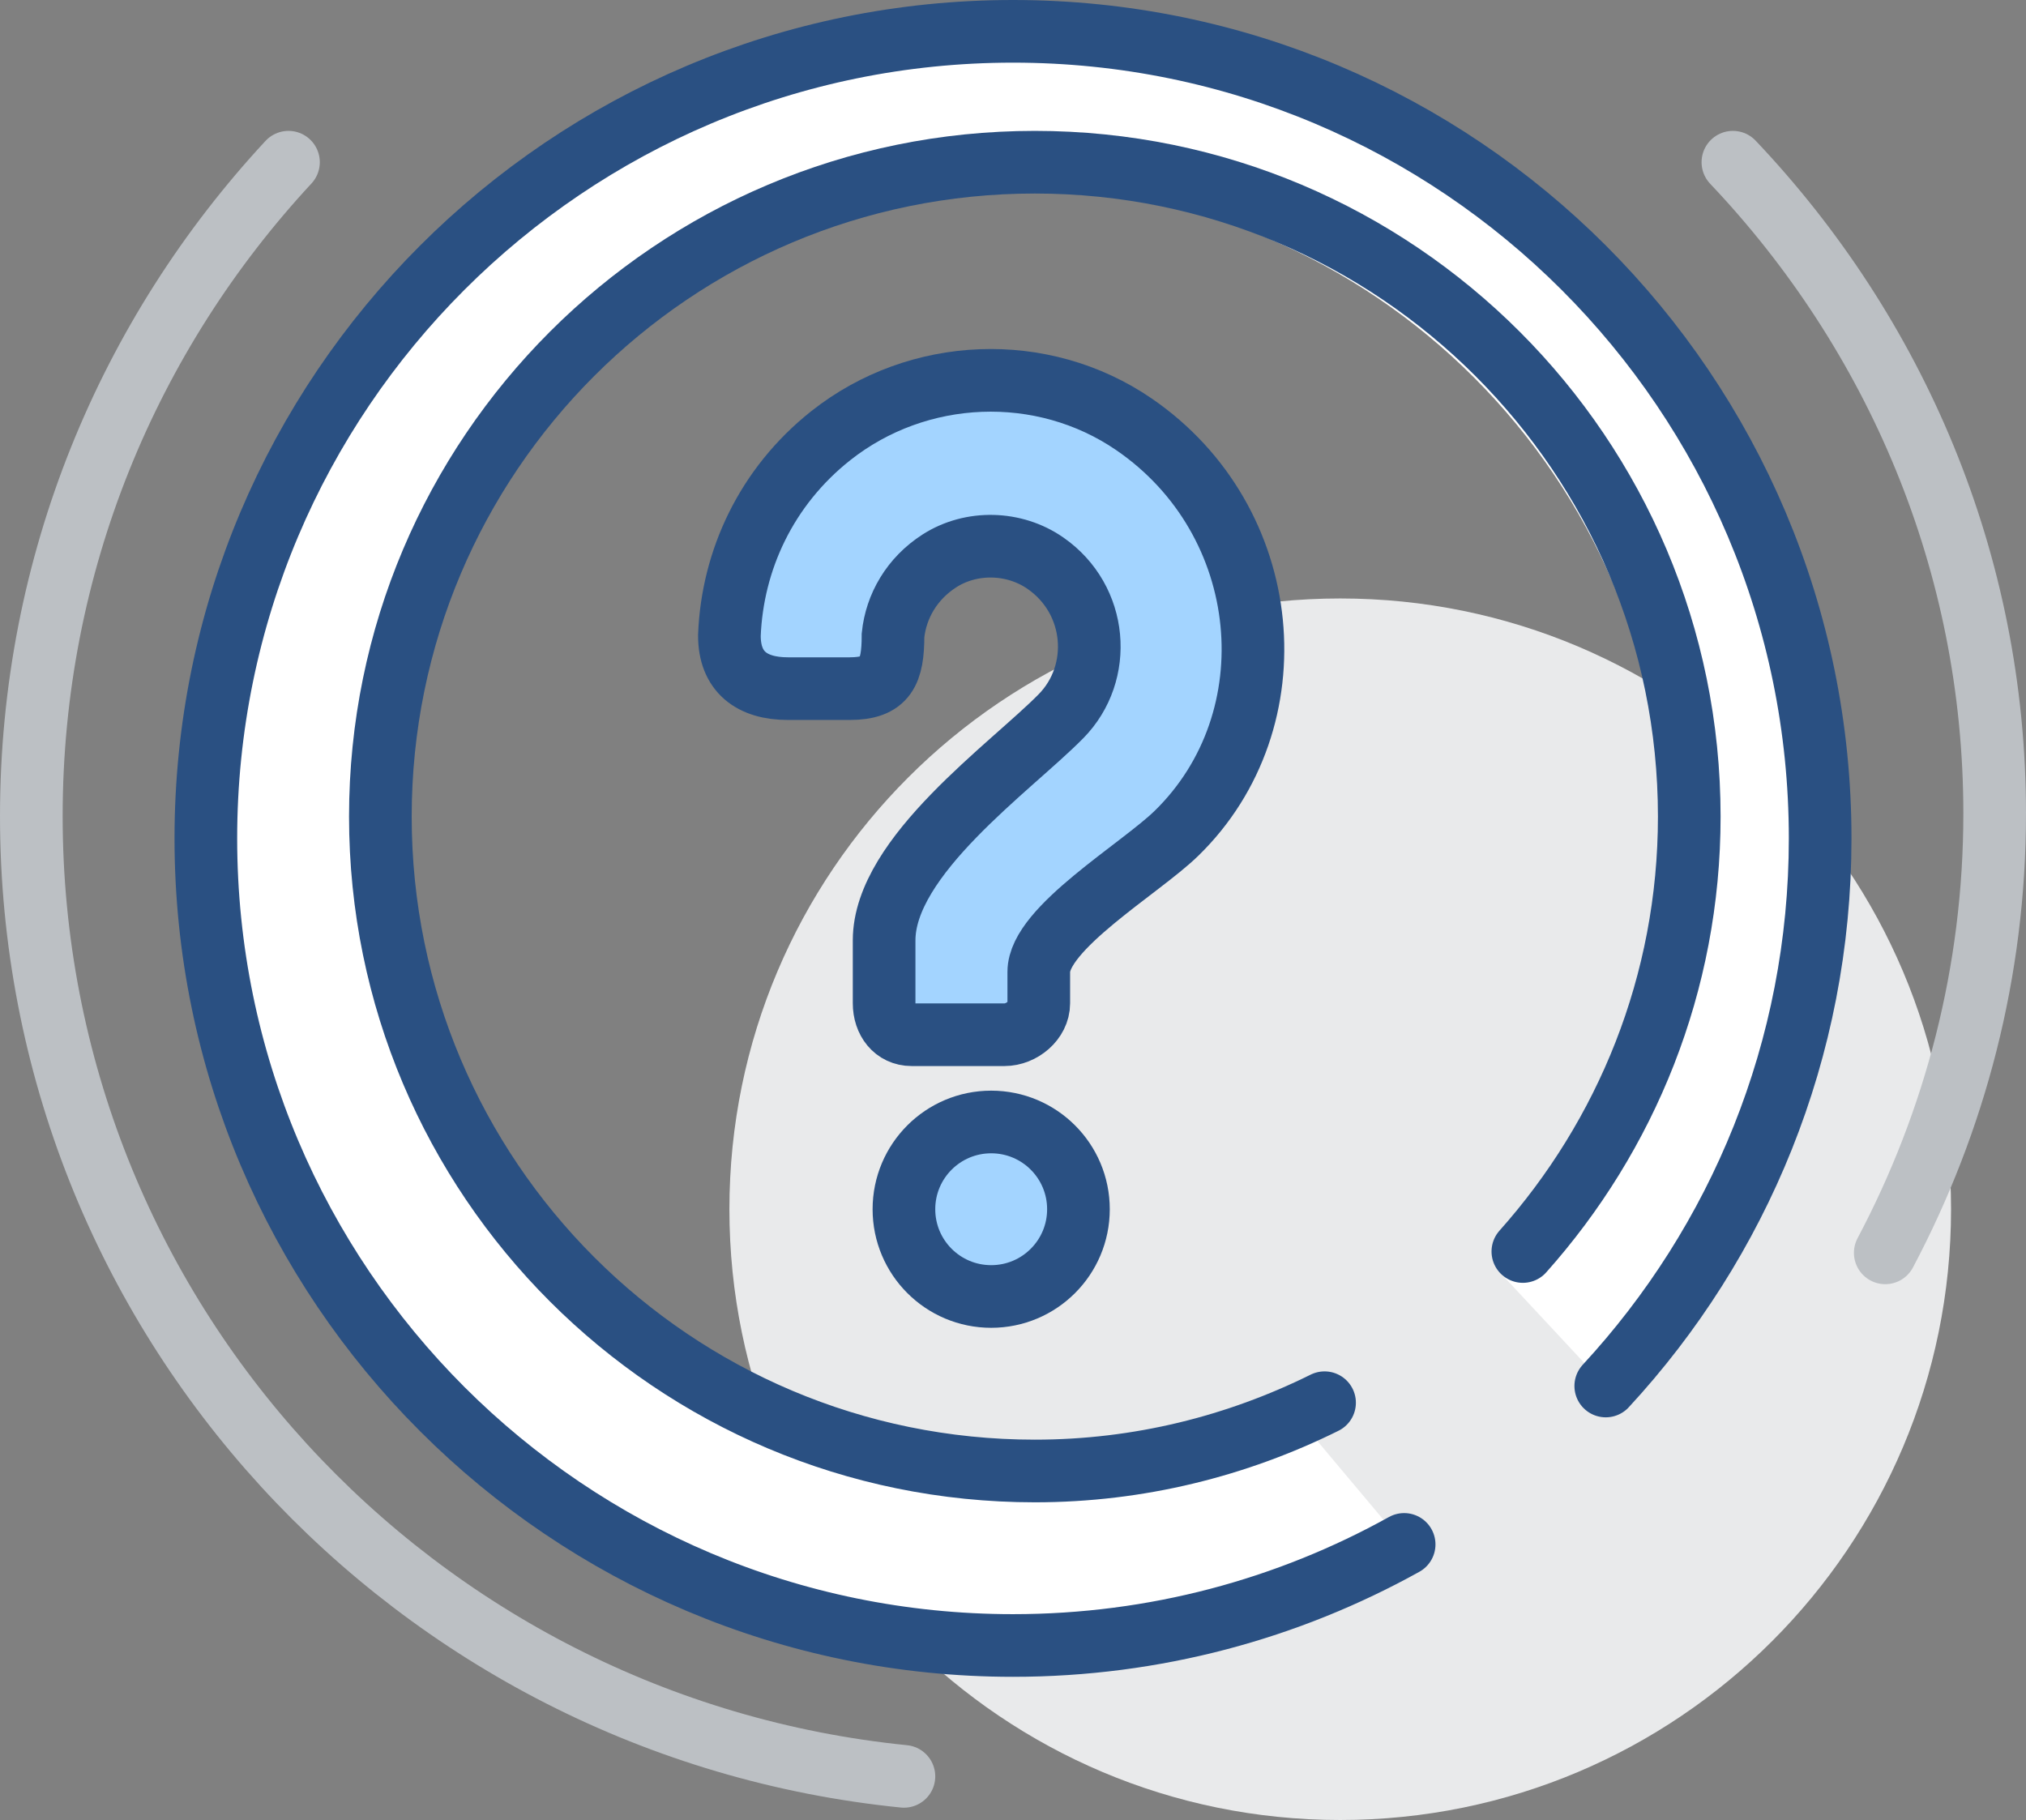
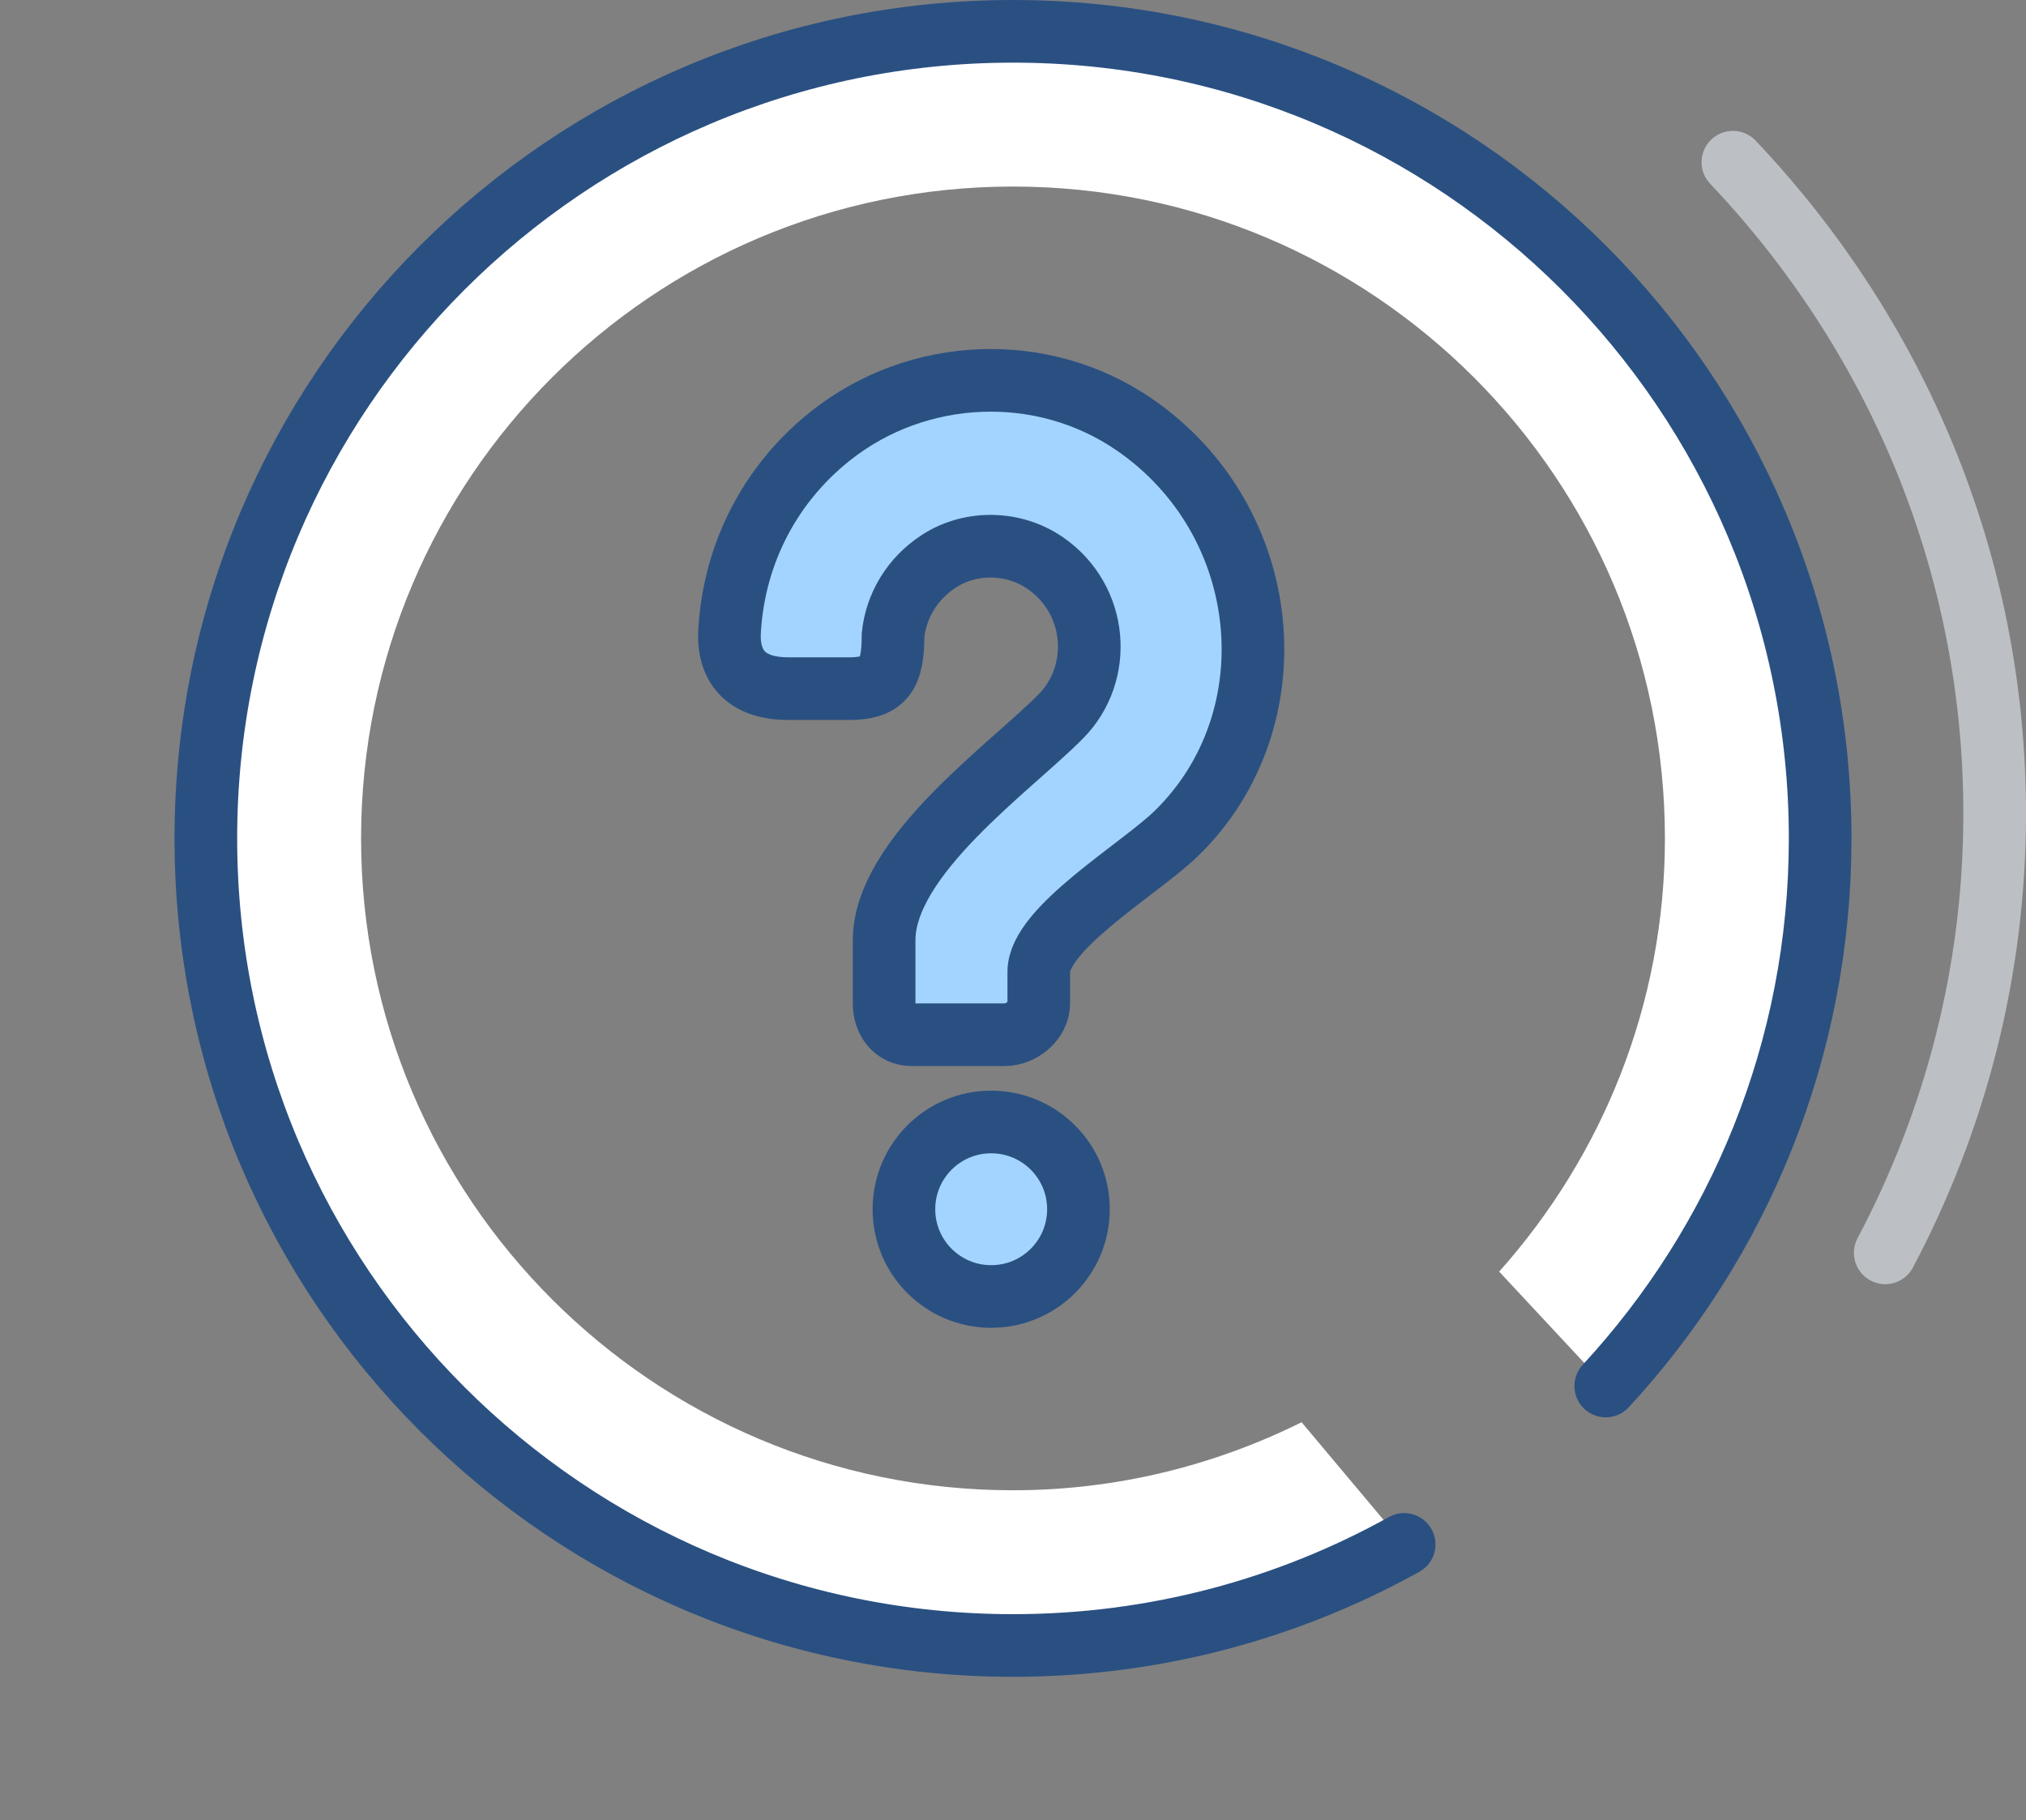
<svg xmlns="http://www.w3.org/2000/svg" width="46.436px" height="41.718px" viewBox="0 0 46.436 41.718" version="1.1">
  <rect x="0" y="0" width="46.436" height="41.718" fill="#808080" stroke="none" />
  <title>icon--questionmark</title>
  <g id="Page-1" stroke="none" stroke-width="1" fill="none" fill-rule="evenodd">
    <g id="23-1300_GC_Desktop_businesspage601SB" transform="translate(-299.282, -4725.641)">
      <g id="icon--questionmark" transform="translate(300, 4726.359)">
-         <path d="M44,27 C44,34.732 37.732,41 30,41 C22.268,41 16,34.732 16,27 C16,19.268 22.268,13 30,13 C37.732,13 44,19.268 44,27" id="Fill-1" fill="#E9EAEB" />
        <path d="M31.465,34.683 C28.809,36.158 25.753,37 22.5,37 C12.282,37 4,28.718 4,18.5 C4,8.283 12.282,0 22.5,0 C32.717,0 41,8.283 41,18.5 C41,23.346 39.134,27.754 36.086,31.052 L33.643,28.43 C35.999,25.789 37.442,22.317 37.442,18.5 C37.442,10.248 30.752,3.558 22.5,3.558 C14.248,3.558 7.558,10.248 7.558,18.5 C7.558,26.752 14.248,33.442 22.5,33.442 C24.879,33.442 27.119,32.872 29.115,31.883 L31.465,34.683 Z" id="Fill-3" fill="#FFFFFF" />
-         <path d="M29.641,31.435 C27.637,32.428 25.388,33 23,33 C14.716,33 8,26.284 8,18 C8,9.716 14.716,3 23,3 C31.284,3 38,9.716 38,18 C38,21.832 36.551,25.317 34.186,27.969" id="Stroke-5" stroke="#2A5082" stroke-width="1.436" stroke-linecap="round" stroke-linejoin="round" />
        <path d="M20,27 C20,28.105 20.895,29 22,29 C23.105,29 24,28.105 24,27 C24,25.895 23.105,25 22,25 C20.895,25 20,25.895 20,27" id="Fill-7" fill="#A3D4FF" />
        <path d="M20,27 C20,28.105 20.895,29 22,29 C23.105,29 24,28.105 24,27 C24,25.895 23.105,25 22,25 C20.895,25 20,25.895 20,27 Z" id="Stroke-9" stroke="#2A5082" stroke-width="1.436" />
        <path d="M19.546,20.837 C19.546,18.905 22.451,16.868 23.6,15.699 C24.576,14.706 24.445,13.025 23.243,12.191 C22.53,11.695 21.547,11.67 20.816,12.137 C20.178,12.546 19.819,13.182 19.75,13.845 C19.75,14.685 19.585,15.067 18.759,15.067 L17.341,15.067 C16.516,15.067 15.997,14.684 16,13.845 C16.067,12.132 16.841,10.442 18.324,9.268 C20.323,7.686 23.17,7.568 25.271,9.007 C28.501,11.219 28.913,15.789 26.243,18.387 C25.409,19.198 23.091,20.56 23.091,21.558 L23.091,22.279 C23.091,22.677 22.696,23 22.305,23 L20.177,23 C19.786,23 19.546,22.677 19.546,22.279 L19.546,20.837 Z" id="Fill-11" fill="#A3D4FF" />
        <path d="M19.546,20.837 C19.546,18.905 22.451,16.868 23.6,15.699 C24.576,14.706 24.445,13.025 23.243,12.191 C22.53,11.695 21.547,11.67 20.816,12.137 C20.178,12.546 19.819,13.182 19.75,13.845 C19.75,14.685 19.585,15.067 18.759,15.067 L17.341,15.067 C16.516,15.067 15.997,14.684 16,13.845 C16.067,12.132 16.841,10.442 18.324,9.268 C20.323,7.686 23.17,7.568 25.271,9.007 C28.501,11.219 28.913,15.789 26.243,18.387 C25.409,19.198 23.091,20.56 23.091,21.558 L23.091,22.279 C23.091,22.677 22.696,23 22.305,23 L20.177,23 C19.786,23 19.546,22.677 19.546,22.279 L19.546,20.837 Z" id="Stroke-13" stroke="#2A5082" stroke-width="1.436" />
-         <path d="M5.894,3 C2.236,6.942 0,12.205 0,17.988 C0,29.445 8.767,38.868 20,40" id="Stroke-15" stroke="#BCC0C4" stroke-width="1.436" stroke-linecap="round" />
        <path d="M42.492,28 C44.091,24.981 45,21.559 45,17.929 C45,12.168 42.723,6.927 39,3" id="Stroke-17" stroke="#BCC0C4" stroke-width="1.436" stroke-linecap="round" />
        <path d="M36.086,31.052 C39.135,27.754 41,23.346 41,18.5 C41,8.283 32.717,0 22.5,0 C12.282,0 4,8.283 4,18.5 C4,28.718 12.282,37 22.5,37 C25.754,37 28.809,36.158 31.465,34.683" id="Stroke-19" stroke="#2A5082" stroke-width="1.436" stroke-linecap="round" stroke-linejoin="round" />
      </g>
    </g>
  </g>
</svg>